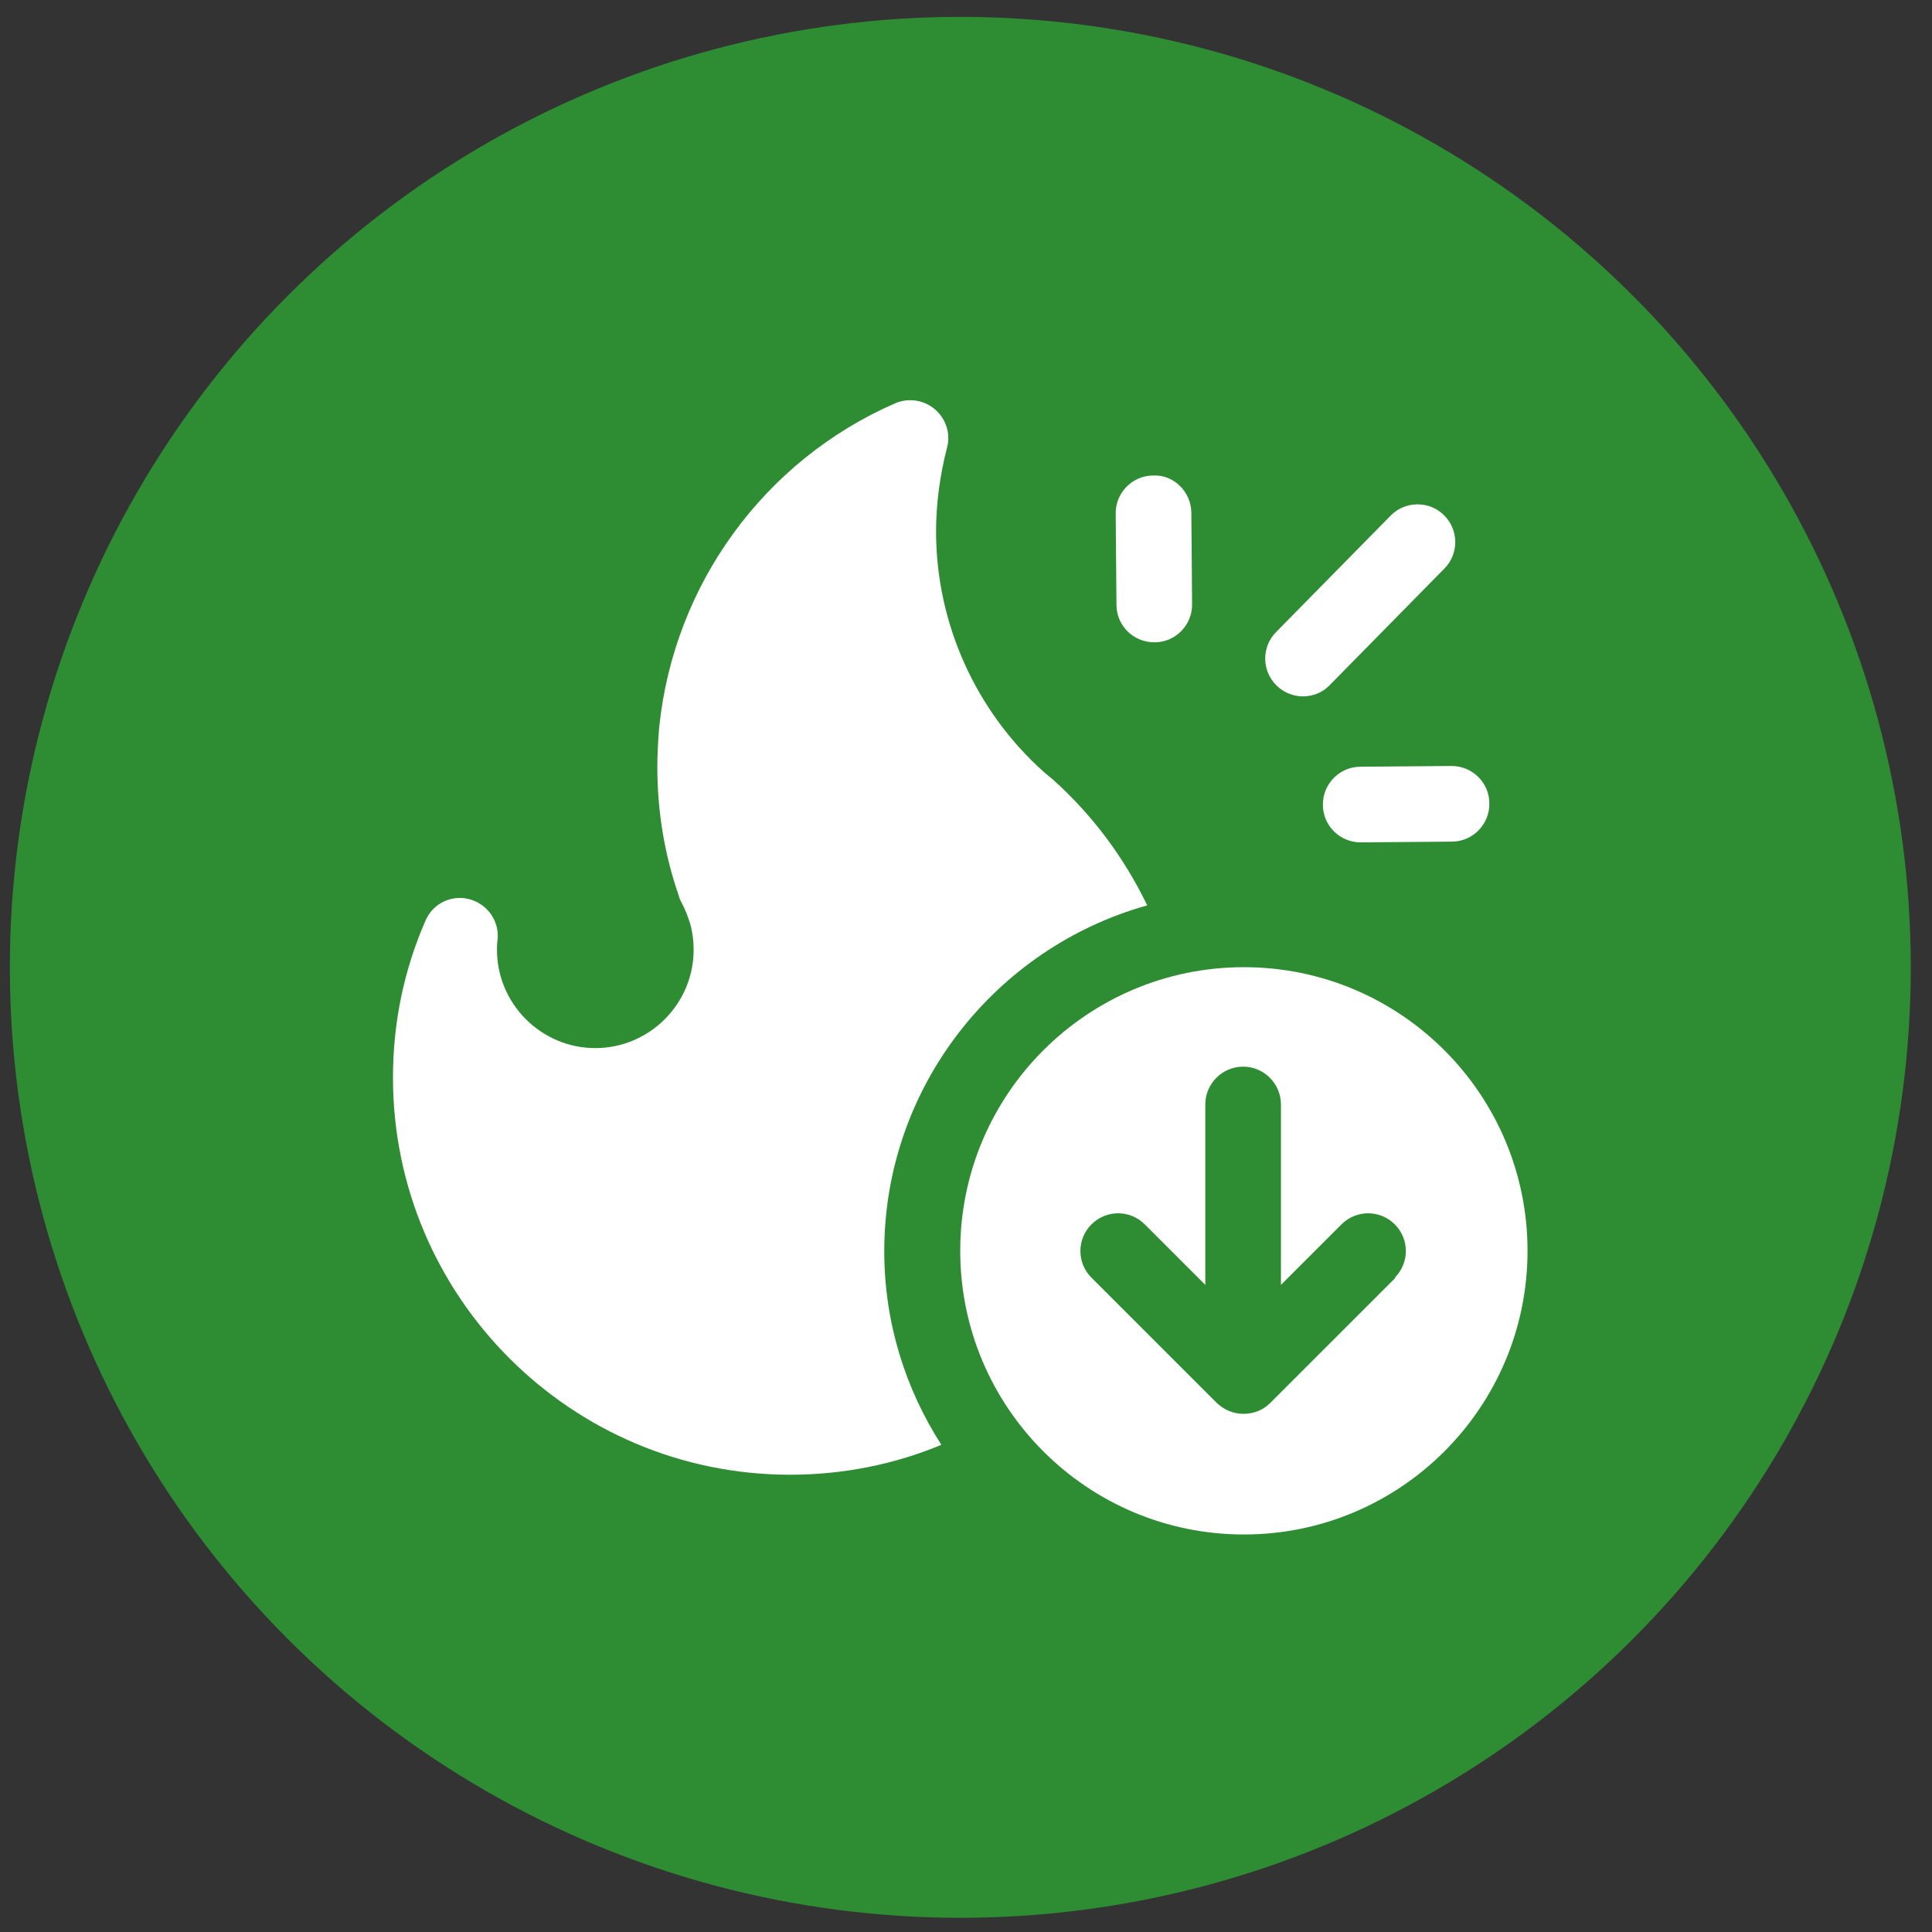
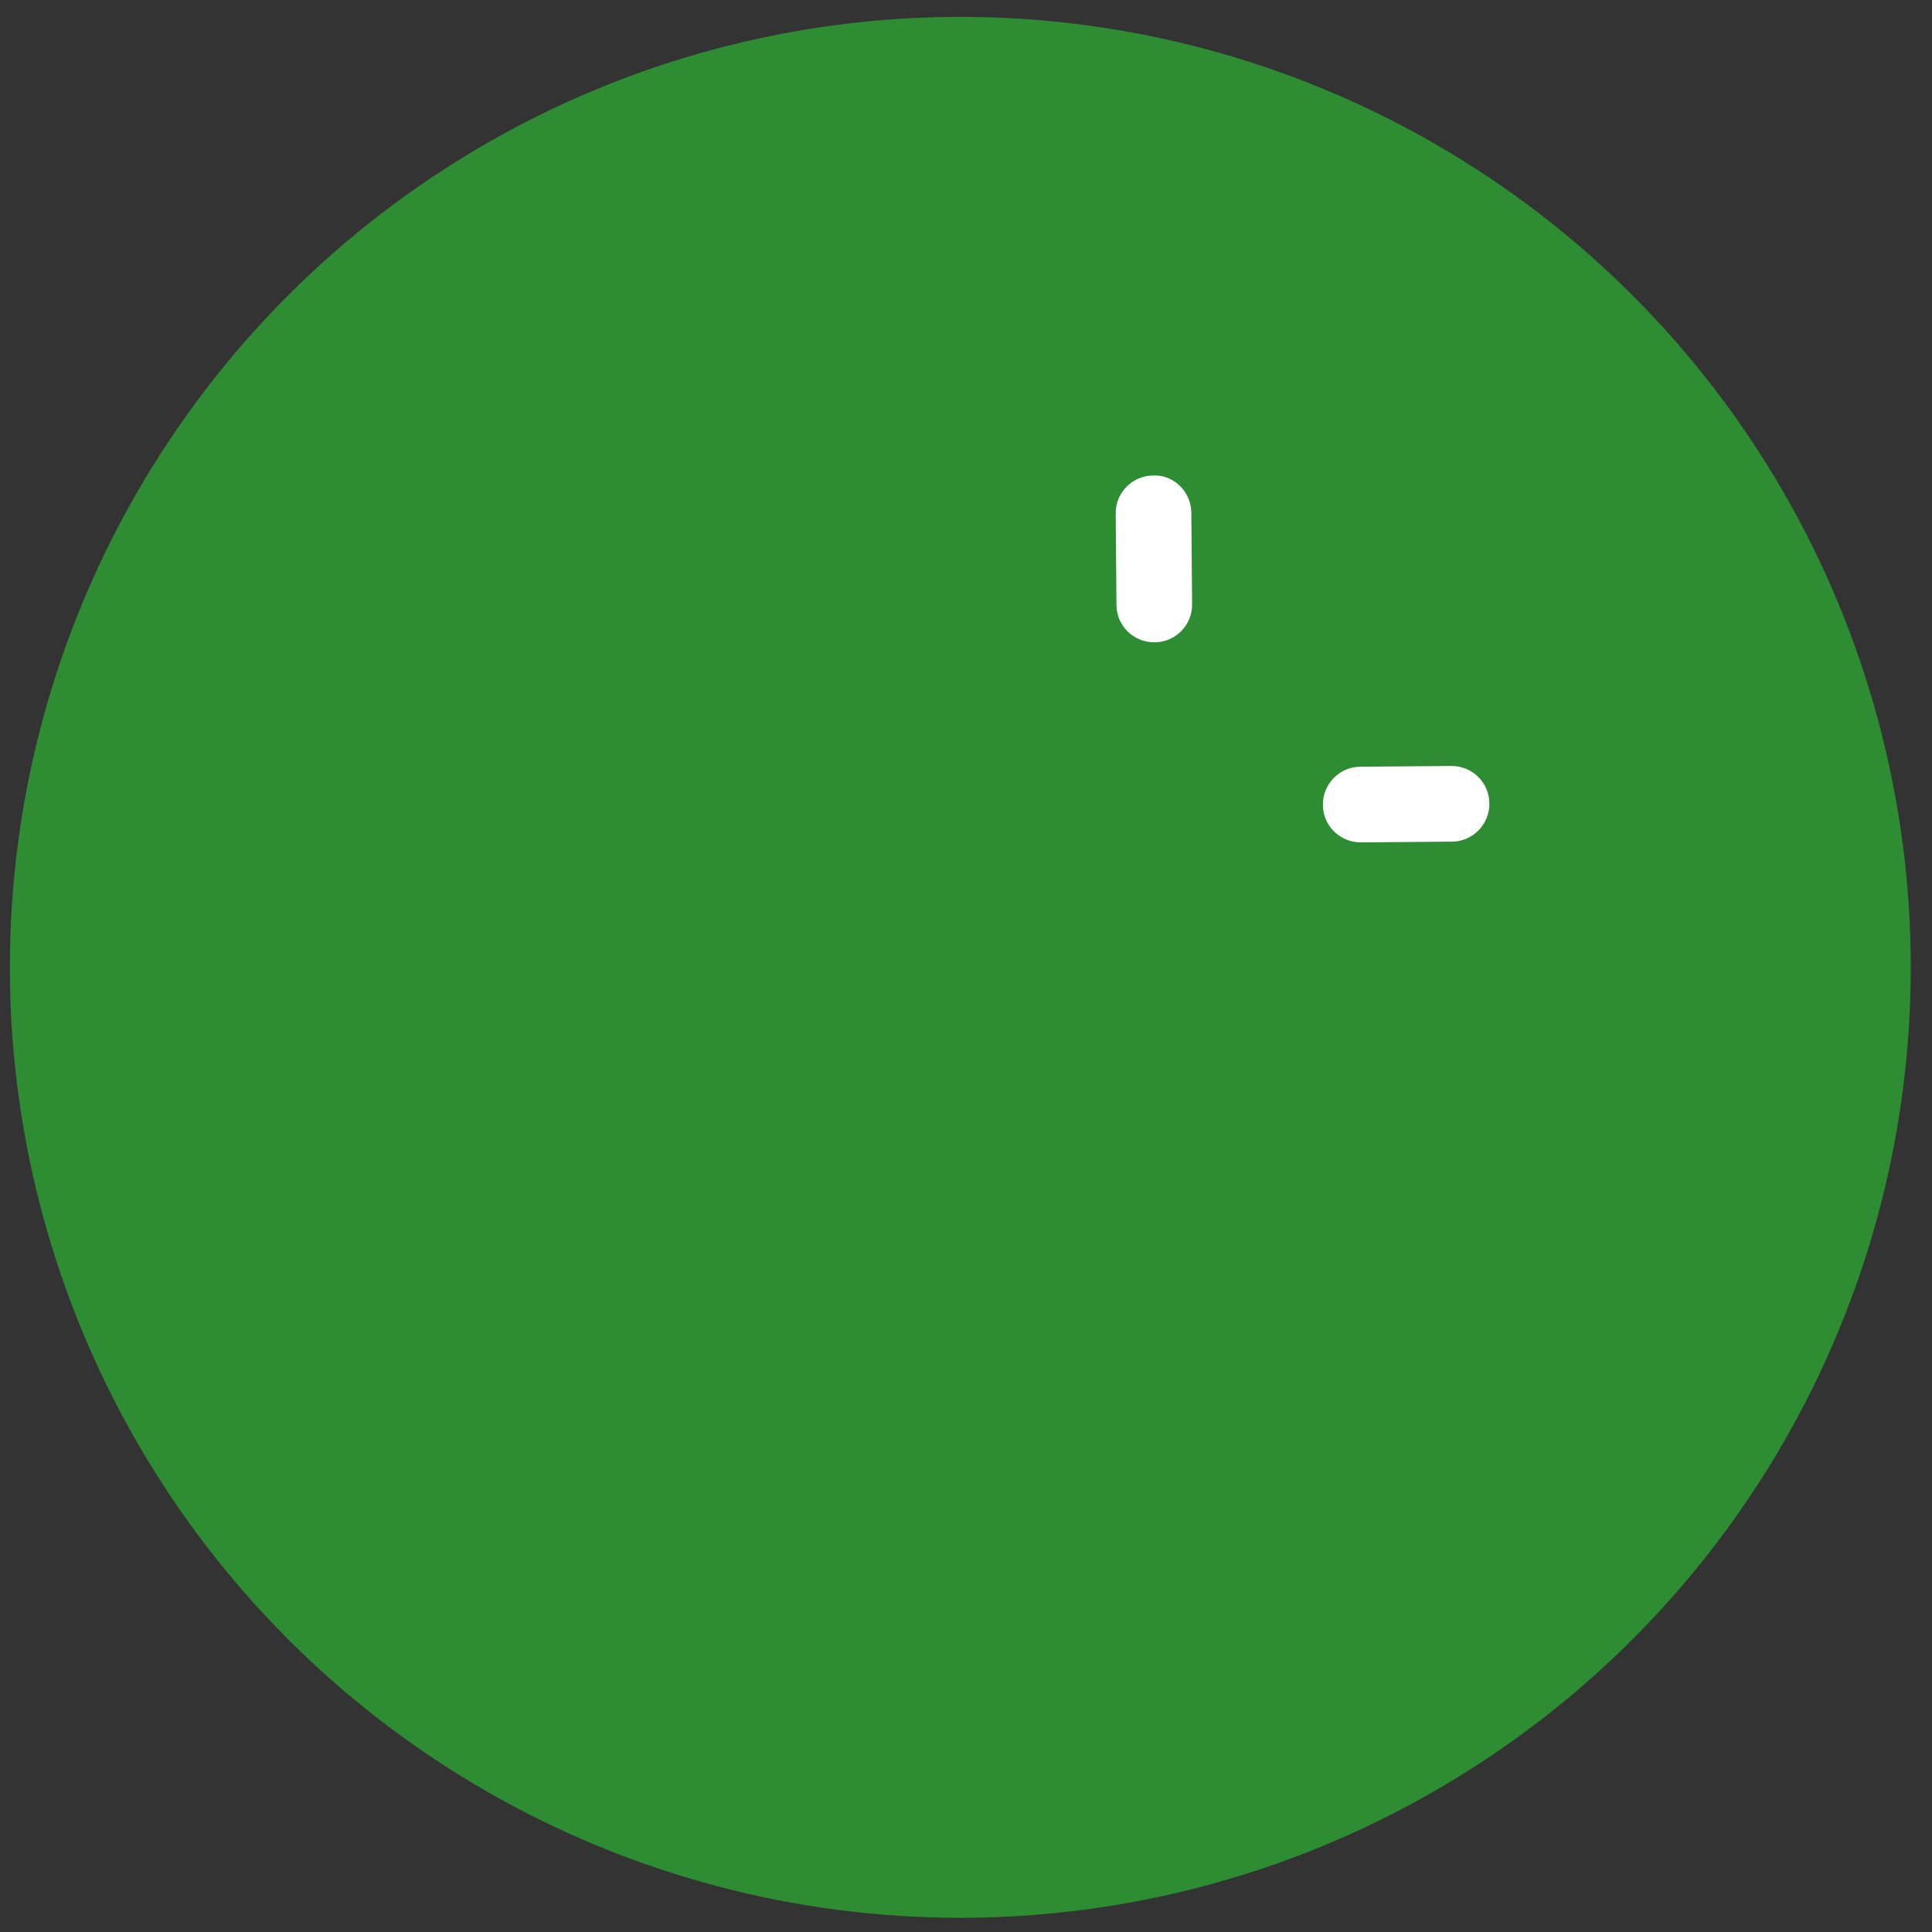
<svg xmlns="http://www.w3.org/2000/svg" width="85" height="85" viewBox="0 0 85 85" fill="none">
  <rect x="0" y="0" width="85" height="85" fill="#333333" stroke="none" />
  <circle cx="42.25" cy="42.559" r="41.816" fill="#2E8D33" />
-   <path d="M57.324 30.638C57.757 30.638 58.189 30.472 58.505 30.139L63.547 25.014C64.196 24.365 64.179 23.3 63.53 22.668C62.882 22.019 61.817 22.035 61.184 22.684L56.142 27.809C55.494 28.458 55.51 29.523 56.159 30.155C56.475 30.472 56.908 30.638 57.324 30.638Z" fill="white" />
  <path d="M63.861 33.7L59.851 33.733C58.935 33.733 58.187 34.498 58.203 35.413C58.203 36.329 58.952 37.061 59.867 37.061L63.877 37.028C64.793 37.028 65.541 36.262 65.525 35.347C65.525 34.432 64.776 33.7 63.861 33.7Z" fill="white" />
  <path d="M50.8 28.259C51.715 28.259 52.464 27.493 52.447 26.578L52.414 22.568C52.414 21.653 51.649 20.871 50.733 20.921C49.818 20.921 49.07 21.686 49.086 22.601L49.12 26.611C49.12 27.526 49.868 28.259 50.783 28.259H50.8Z" fill="white" />
-   <path d="M50.468 39.823C49.47 37.76 48.089 35.879 46.325 34.298L45.925 33.966C42.914 31.27 41.183 27.41 41.183 23.383C41.183 22.168 41.35 20.92 41.666 19.689C41.832 19.073 41.616 18.424 41.133 18.009C40.651 17.593 39.969 17.493 39.386 17.742C33.629 20.255 29.652 25.696 29.003 31.986C28.953 32.551 28.92 33.167 28.92 33.749C28.92 35.696 29.236 37.593 29.852 39.373C29.885 39.507 29.935 39.623 30.002 39.74C30.151 40.023 30.268 40.322 30.368 40.655C30.468 41.004 30.517 41.387 30.517 41.786C30.517 44.166 28.571 46.112 26.191 46.112C23.812 46.112 21.865 44.166 21.865 41.786C21.865 41.636 21.865 41.503 21.898 41.287C21.948 40.472 21.416 39.756 20.634 39.557C19.852 39.357 19.036 39.756 18.72 40.505C17.772 42.668 17.289 44.998 17.289 47.41C17.289 57.045 25.126 64.882 34.76 64.882C37.123 64.882 39.37 64.416 41.416 63.567C39.836 61.105 38.904 58.193 38.904 55.048C38.904 47.81 43.812 41.703 50.451 39.839L50.468 39.823Z" fill="white" />
-   <path d="M54.726 42.552C47.837 42.552 42.246 48.143 42.246 55.031C42.246 61.92 47.837 67.511 54.726 67.511C61.614 67.511 67.205 61.92 67.205 55.031C67.205 48.143 61.614 42.552 54.726 42.552ZM61.398 56.213L55.89 61.72C55.558 62.053 55.142 62.203 54.709 62.203C54.276 62.203 53.86 62.036 53.528 61.72L48.02 56.213C47.371 55.564 47.371 54.516 48.02 53.867C48.669 53.218 49.717 53.218 50.366 53.867L53.028 56.529V48.592C53.028 47.677 53.777 46.928 54.692 46.928C55.608 46.928 56.356 47.677 56.356 48.592V56.529L59.019 53.867C59.667 53.218 60.716 53.218 61.365 53.867C62.014 54.516 62.014 55.564 61.365 56.213H61.398Z" fill="white" />
</svg>